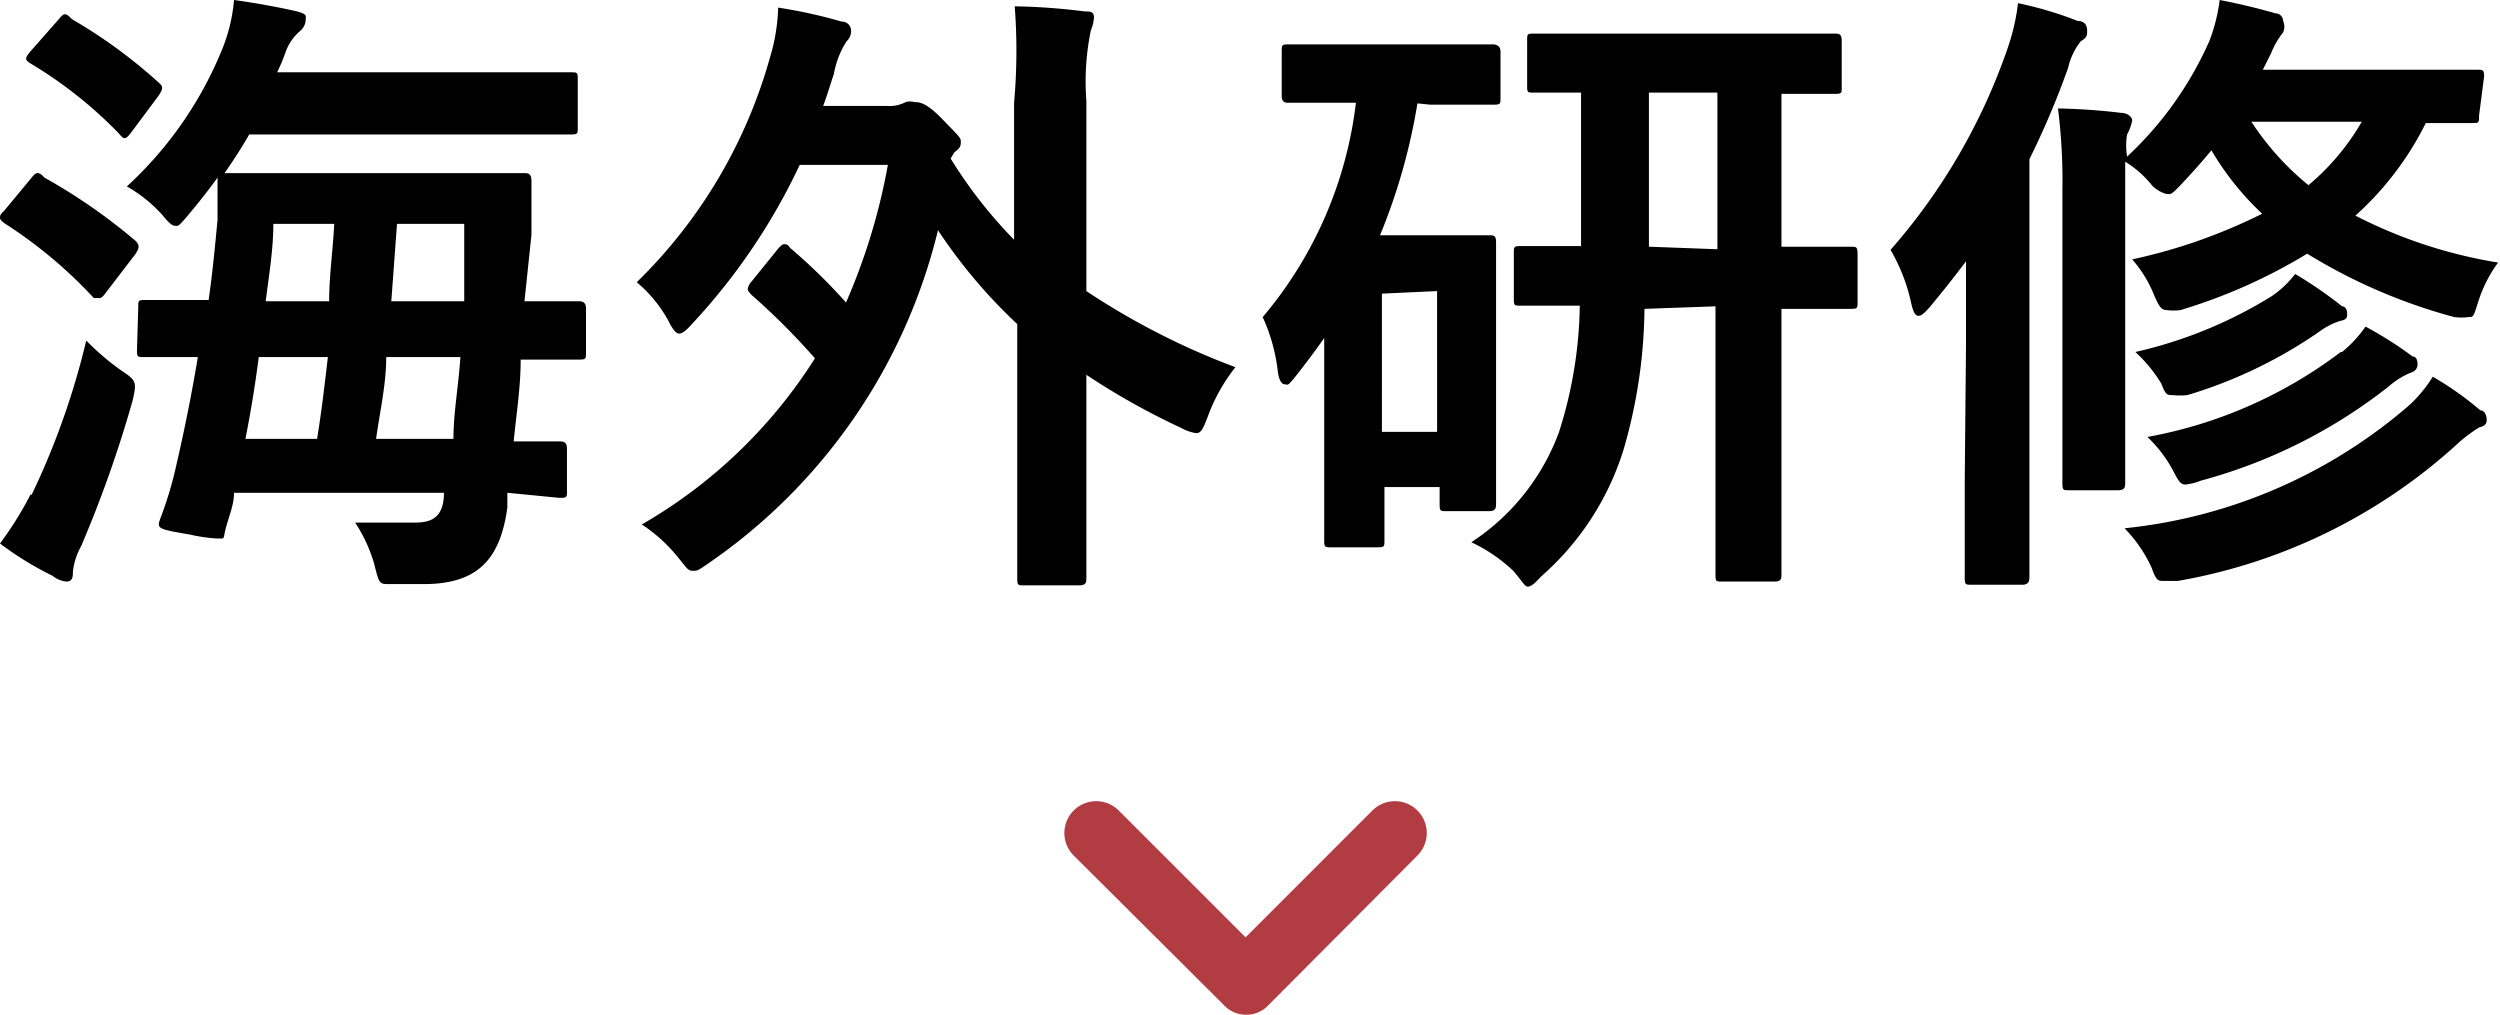
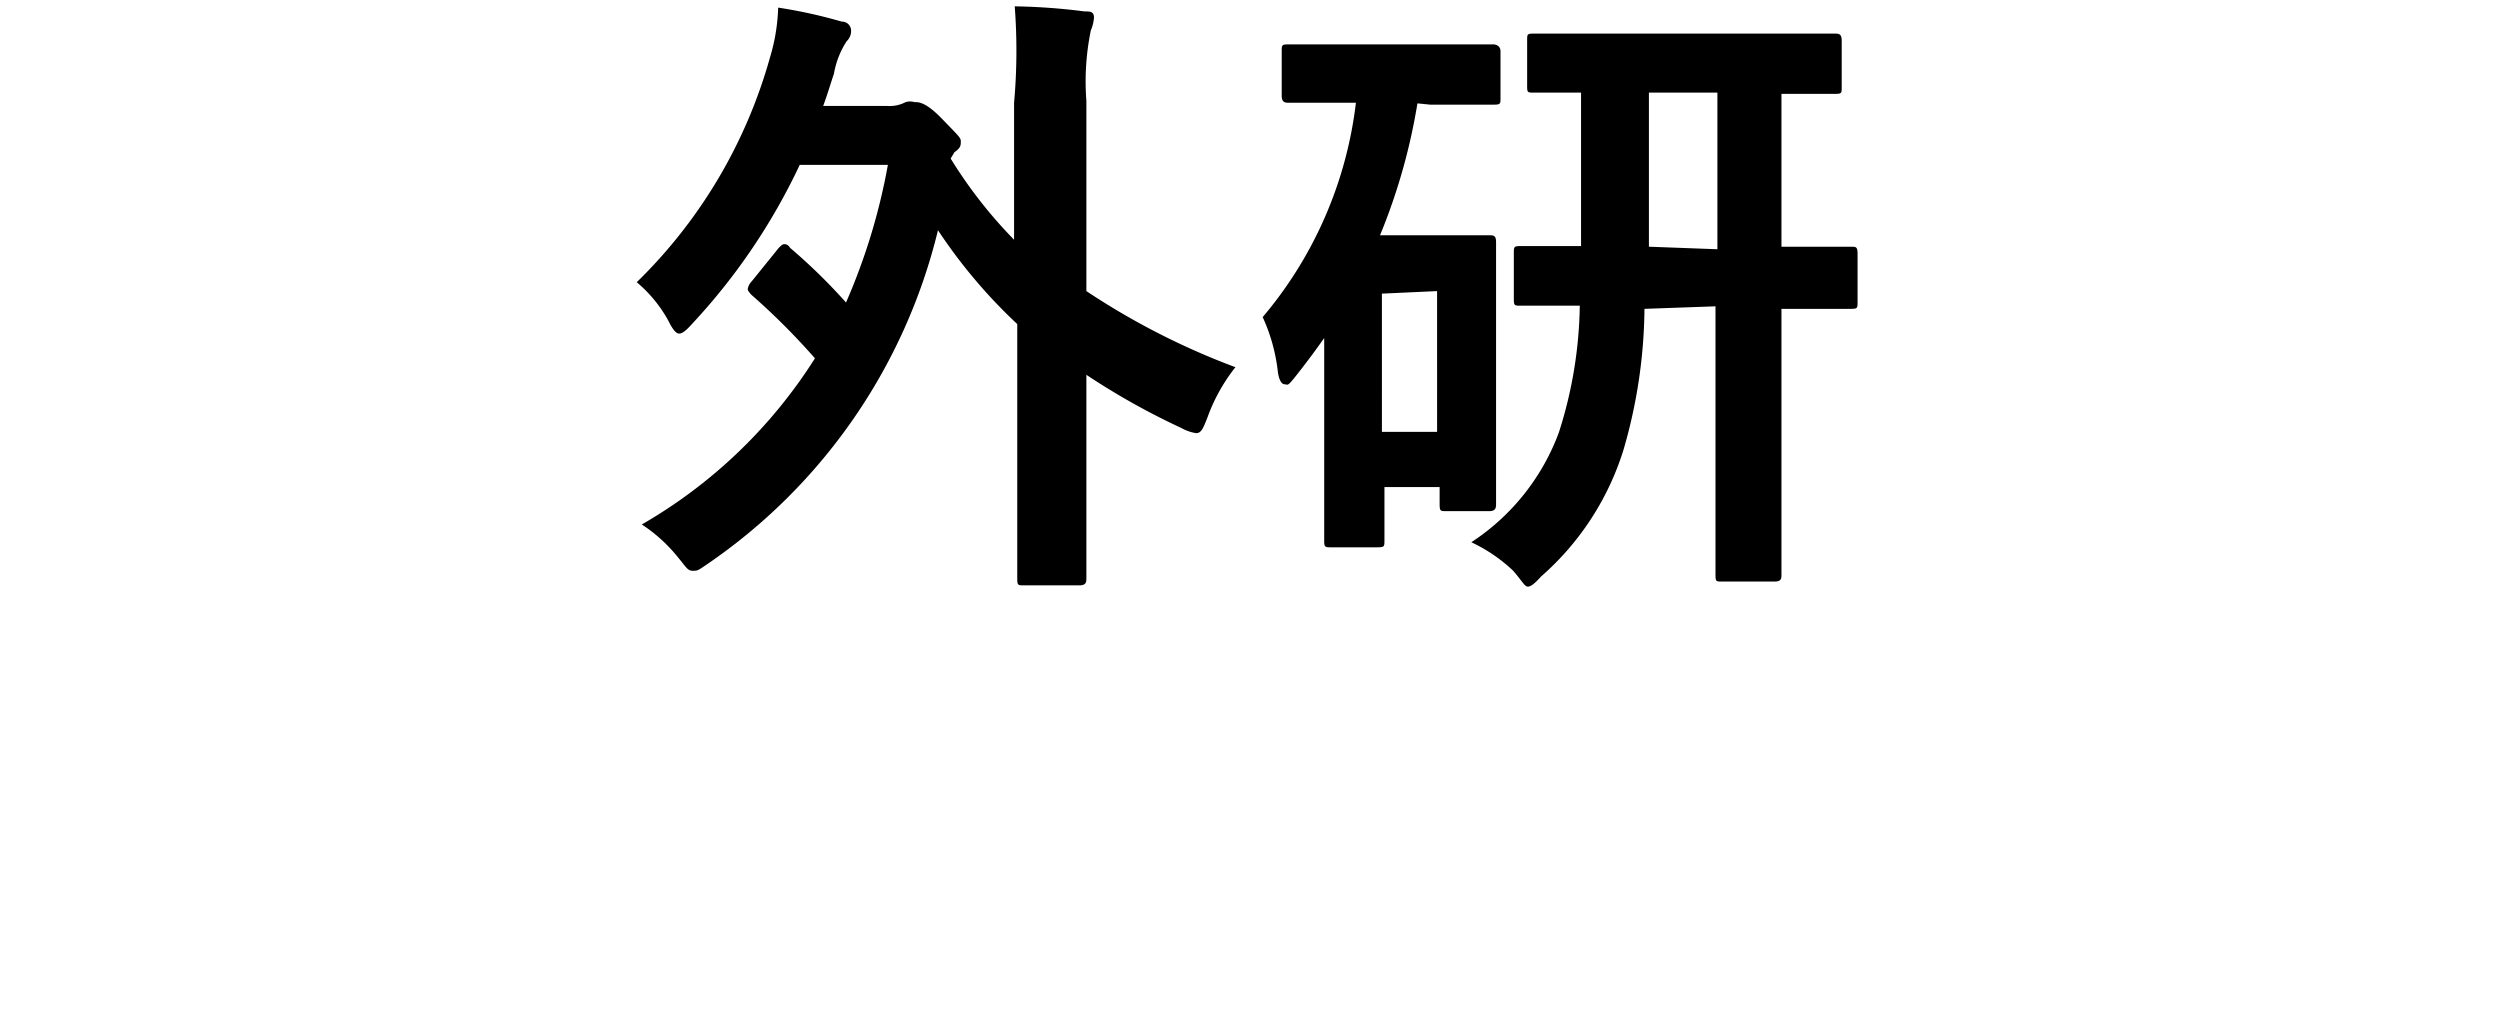
<svg xmlns="http://www.w3.org/2000/svg" viewBox="0 0 39.42 16">
  <defs>
    <style>.cls-1{fill:#b13d42;}</style>
  </defs>
  <g id="レイヤー_2" data-name="レイヤー 2">
    <g id="レイヤー_1-2" data-name="レイヤー 1">
-       <path d="M.5,2.8c.07-.09.11-.1.2,0a9,9,0,0,1,1.44,1c.06.07.06.1,0,.2l-.46.6c-.05.07-.08.1-.11.1s-.05,0-.09,0A7.26,7.26,0,0,0,.07,3.52S0,3.47,0,3.44s0-.06.06-.11Zm0,5a12.11,12.11,0,0,0,.86-2.43,4,4,0,0,0,.55.47c.24.16.25.18.18.48a19,19,0,0,1-.81,2.29,1.07,1.07,0,0,0-.13.4c0,.07,0,.16-.1.16a.4.4,0,0,1-.22-.09A5.12,5.12,0,0,1,0,8.57,5.51,5.51,0,0,0,.48,7.8ZM.93.3c.08-.1.11-.1.2,0a8,8,0,0,1,1.37,1c.07.06.08.09,0,.21l-.44.59c-.08.1-.1.11-.19,0A6.78,6.78,0,0,0,.48,1C.39.94.39.92.48.81ZM2.18,4.84c0-.1,0-.11.11-.11s.31,0,1,0c.06-.42.1-.84.14-1.26,0-.21,0-.43,0-.67-.15.21-.31.41-.47.6s-.15.16-.2.16-.11-.06-.2-.17A2.21,2.21,0,0,0,2,2.94,6,6,0,0,0,3.51.76,2.64,2.64,0,0,0,3.69,0c.37.05.73.12.95.17s.18.08.18.15a.24.24,0,0,1-.09.17A.78.78,0,0,0,4.5.83a2.88,2.88,0,0,1-.13.31H9c.1,0,.11,0,.11.1V2c0,.11,0,.12-.11.12s-.39,0-1.31,0H3.93c-.12.21-.25.41-.39.61.07,0,.37,0,1.26,0H7c.89,0,1.2,0,1.26,0s.12,0,.12.12c0,.28,0,.59,0,.85L8.27,4.75c.58,0,.81,0,.85,0s.12,0,.12.11v.7c0,.1,0,.11-.12.11l-.91,0c0,.44-.07.87-.11,1.29.47,0,.67,0,.72,0s.12,0,.12.11v.67c0,.1,0,.11-.12.11L8,7.77,8,8c-.11.82-.47,1.21-1.32,1.21H6.14c-.16,0-.16,0-.24-.32a2.39,2.39,0,0,0-.3-.65c.29,0,.7,0,.94,0S7,8.18,7,7.77H3.69c0,.19-.08.37-.13.56s0,.16-.15.16A2.46,2.46,0,0,1,3,8.43c-.52-.09-.53-.09-.47-.26a5.85,5.85,0,0,0,.24-.79c.13-.56.25-1.15.35-1.75l-.85,0c-.1,0-.11,0-.11-.11ZM5,6.92c.07-.43.12-.86.17-1.29H4.08Q4,6.26,3.87,6.92ZM4.31,3.53c0,.41-.07.81-.12,1.22h1c0-.4.06-.81.08-1.22Zm1.78,2.1c0,.43-.1.86-.16,1.29H7.15c0-.41.08-.84.11-1.29Zm.17-2.1L6.17,4.75H7.32c0-.42,0-.84,0-1.22Z" />
      <path d="M12.27,3.92s.06-.07.09-.07.06,0,.1.06a8.88,8.88,0,0,1,.88.86A9.69,9.69,0,0,0,14,2.6H12.61a9.75,9.75,0,0,1-1.7,2.51c-.09.1-.15.15-.2.15s-.1-.06-.17-.2a2.12,2.12,0,0,0-.5-.61A7.92,7.92,0,0,0,12.14.91a3,3,0,0,0,.13-.79,7.84,7.84,0,0,1,1,.22c.1,0,.15.08.15.14a.22.22,0,0,1-.07.17,1.37,1.37,0,0,0-.2.51c-.06.18-.11.35-.17.51h1a.54.54,0,0,0,.3-.06.25.25,0,0,1,.14,0c.07,0,.18,0,.44.27s.29.29.29.35,0,.1-.1.17l-.06.1a7.28,7.28,0,0,0,1,1.28V1.62A9.18,9.18,0,0,0,16,.1a9.64,9.64,0,0,1,1.1.08c.09,0,.15,0,.15.1a.65.65,0,0,1-.05.2,4,4,0,0,0-.07,1.11v3a11.51,11.51,0,0,0,2.35,1.2,2.81,2.81,0,0,0-.44.79c-.07.18-.1.25-.18.25a.69.69,0,0,1-.23-.08,11.26,11.26,0,0,1-1.5-.84V7.38c0,1.12,0,1.69,0,1.74s0,.11-.11.11h-.87c-.1,0-.11,0-.11-.11s0-.62,0-1.74V5.11a8.28,8.28,0,0,1-1.25-1.48,8.92,8.92,0,0,1-3.63,5.26C11,9,11,9,10.92,9s-.11-.07-.22-.2a2.44,2.44,0,0,0-.58-.53,7.89,7.89,0,0,0,2.73-2.62,10.8,10.8,0,0,0-1-1s-.06-.06-.06-.09a.22.22,0,0,1,.06-.12Z" />
      <path d="M22.35,1.63a9.41,9.41,0,0,1-.59,2.08h1c.45,0,.65,0,.72,0s.11,0,.11.11,0,.37,0,1.35v1c0,1.43,0,1.71,0,1.77s0,.12-.11.12h-.67c-.1,0-.11,0-.11-.12V7.68h-.87v.84c0,.1,0,.11-.12.11H21c-.11,0-.12,0-.12-.11s0-.37,0-1.81V5.33c-.14.2-.29.4-.44.59s-.13.14-.18.14-.09-.06-.11-.19A2.81,2.81,0,0,0,19.91,5a6.39,6.39,0,0,0,1.47-3.38h-.06c-.72,0-.95,0-1,0s-.11,0-.11-.11V.81c0-.1,0-.11.11-.11s.3,0,1,0h1.23c.73,0,1,0,1,0s.11,0,.11.11v.73c0,.1,0,.11-.11.11s-.29,0-1,0Zm-.56,3V6.81h.87V4.59Zm4.14.24a8.15,8.15,0,0,1-.33,2.22,4.38,4.38,0,0,1-1.3,2c-.1.11-.16.16-.21.16S24,9.16,23.86,9a2.5,2.5,0,0,0-.66-.45,3.53,3.53,0,0,0,1.38-1.73,6.82,6.82,0,0,0,.33-2l-.93,0c-.1,0-.11,0-.11-.11V4c0-.11,0-.12.11-.12s.3,0,.95,0V1.46l-.75,0c-.09,0-.1,0-.1-.1V.64c0-.1,0-.11.1-.11s.37,0,1.27,0h2.21c.9,0,1.21,0,1.27,0s.11,0,.11.11v.74c0,.09,0,.1-.11.1l-.84,0V3.89c.75,0,1,0,1.09,0s.11,0,.11.12v.75c0,.1,0,.11-.11.11l-1.09,0V7.7c0,1,0,1.3,0,1.36s0,.11-.11.11h-.83c-.09,0-.1,0-.1-.11s0-.37,0-1.36V4.83Zm1.15-.94V1.46H26V3.89Z" />
-       <path d="M31,5.42c0-.37,0-.85,0-1.3q-.27.36-.57.72c-.08.09-.13.14-.18.14s-.08-.06-.11-.18a2.86,2.86,0,0,0-.33-.86A9.51,9.51,0,0,0,31.66.75a3.38,3.38,0,0,0,.16-.7,5.78,5.78,0,0,1,.94.28c.11,0,.15.07.15.15s0,.11-.1.17a1.05,1.05,0,0,0-.2.42A13.19,13.19,0,0,1,32,2.51V7.59c0,1,0,1.47,0,1.51s0,.12-.11.12h-.8c-.1,0-.11,0-.11-.12s0-.53,0-1.51Zm8.09-3.6c0,.11,0,.12-.09.12l-.75,0a4.87,4.87,0,0,1-1.11,1.46,7.53,7.53,0,0,0,2.25.74,2.13,2.13,0,0,0-.32.64C39,5,39,5,38.92,5a.91.91,0,0,1-.22,0,8.72,8.72,0,0,1-2.32-1,8.61,8.61,0,0,1-2,.89.85.85,0,0,1-.21,0c-.1,0-.13-.07-.21-.25a1.92,1.92,0,0,0-.34-.55,8.65,8.65,0,0,0,2.05-.72,4.46,4.46,0,0,1-.8-1c-.14.17-.3.35-.47.53s-.17.16-.22.16S34,3,33.93,2.92a1.62,1.62,0,0,0-.42-.37V6.24c0,.88,0,1.31,0,1.37s0,.12-.11.12h-.77c-.1,0-.11,0-.11-.12s0-.49,0-1.37V3a9,9,0,0,0-.07-1.29,9.81,9.81,0,0,1,1,.07c.09,0,.17.06.17.12a.74.74,0,0,1-.08.22,1.07,1.07,0,0,0,0,.35A5.56,5.56,0,0,0,34.84.64,2.75,2.75,0,0,0,35,0c.31.06.56.12.88.21.07,0,.12.06.12.12A.22.22,0,0,1,36,.51a1.36,1.36,0,0,0-.19.33l-.13.26h2.22c.84,0,1.12,0,1.18,0s.09,0,.09.1ZM38,6.38a2.17,2.17,0,0,0,.36-.44,5,5,0,0,1,.75.53c.07,0,.1.09.1.14s0,.1-.12.13a2.36,2.36,0,0,0-.31.23,8.76,8.76,0,0,1-4.44,2.19l-.22,0c-.09,0-.12,0-.19-.2a2.18,2.18,0,0,0-.43-.63A8.12,8.12,0,0,0,38,6.38ZM36.93,4.83c.06,0,.08.07.08.12s0,.09-.11.11a1.14,1.14,0,0,0-.33.17,7.33,7.33,0,0,1-2.08,1,1.07,1.07,0,0,1-.23,0c-.09,0-.11,0-.18-.18a2.24,2.24,0,0,0-.41-.5,7,7,0,0,0,2.15-.88,1.57,1.57,0,0,0,.37-.35A6.57,6.57,0,0,1,36.93,4.83Zm0,.72a2,2,0,0,0,.37-.4,5.87,5.87,0,0,1,.74.47c.07,0,.08.08.08.13a.13.13,0,0,1-.09.12,1.18,1.18,0,0,0-.36.22A8.25,8.25,0,0,1,34.7,7.58a.89.89,0,0,1-.24.06c-.08,0-.11-.06-.18-.19a2.05,2.05,0,0,0-.42-.56A7.17,7.17,0,0,0,36.91,5.55ZM35.5,1.92a4.36,4.36,0,0,0,.9,1,3.75,3.75,0,0,0,.84-1Z" />
-       <path class="cls-1" d="M19.65,16a.47.47,0,0,1-.35-.15l-2.37-2.36a.5.5,0,0,1,.71-.71l2,2,2-2a.5.5,0,0,1,.71.71L20,15.85A.47.47,0,0,1,19.65,16Z" />
    </g>
  </g>
</svg>